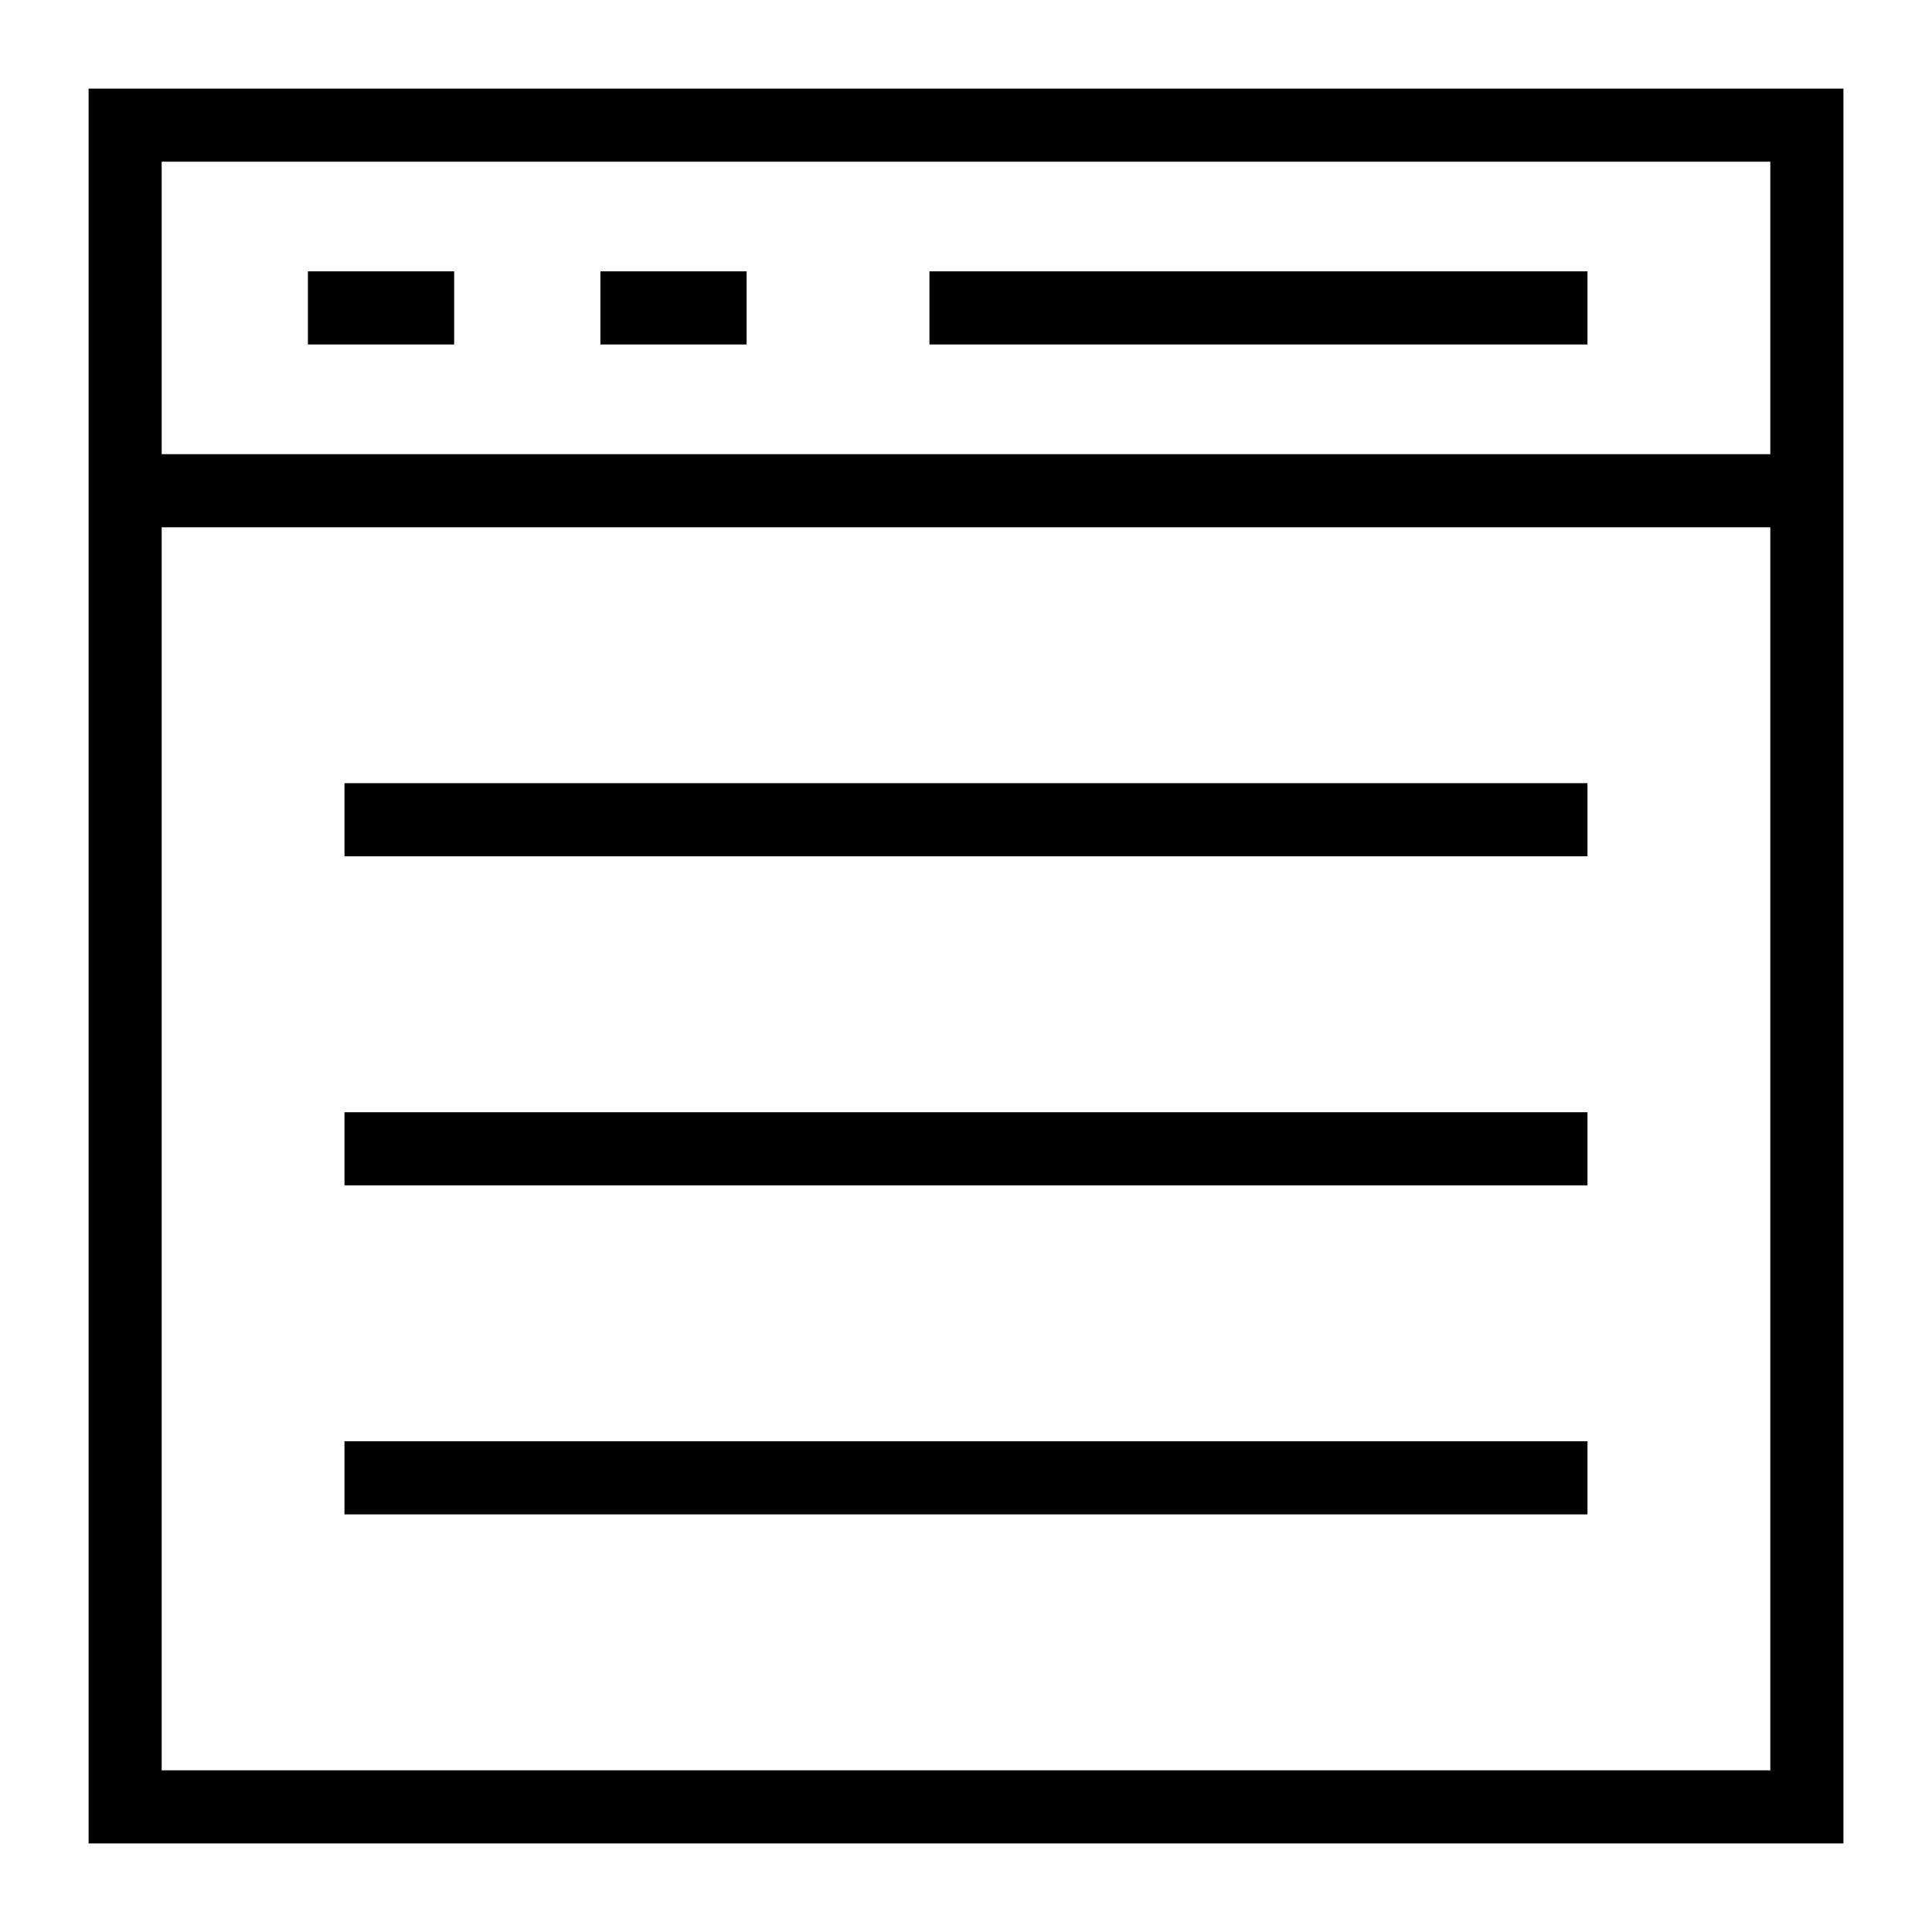
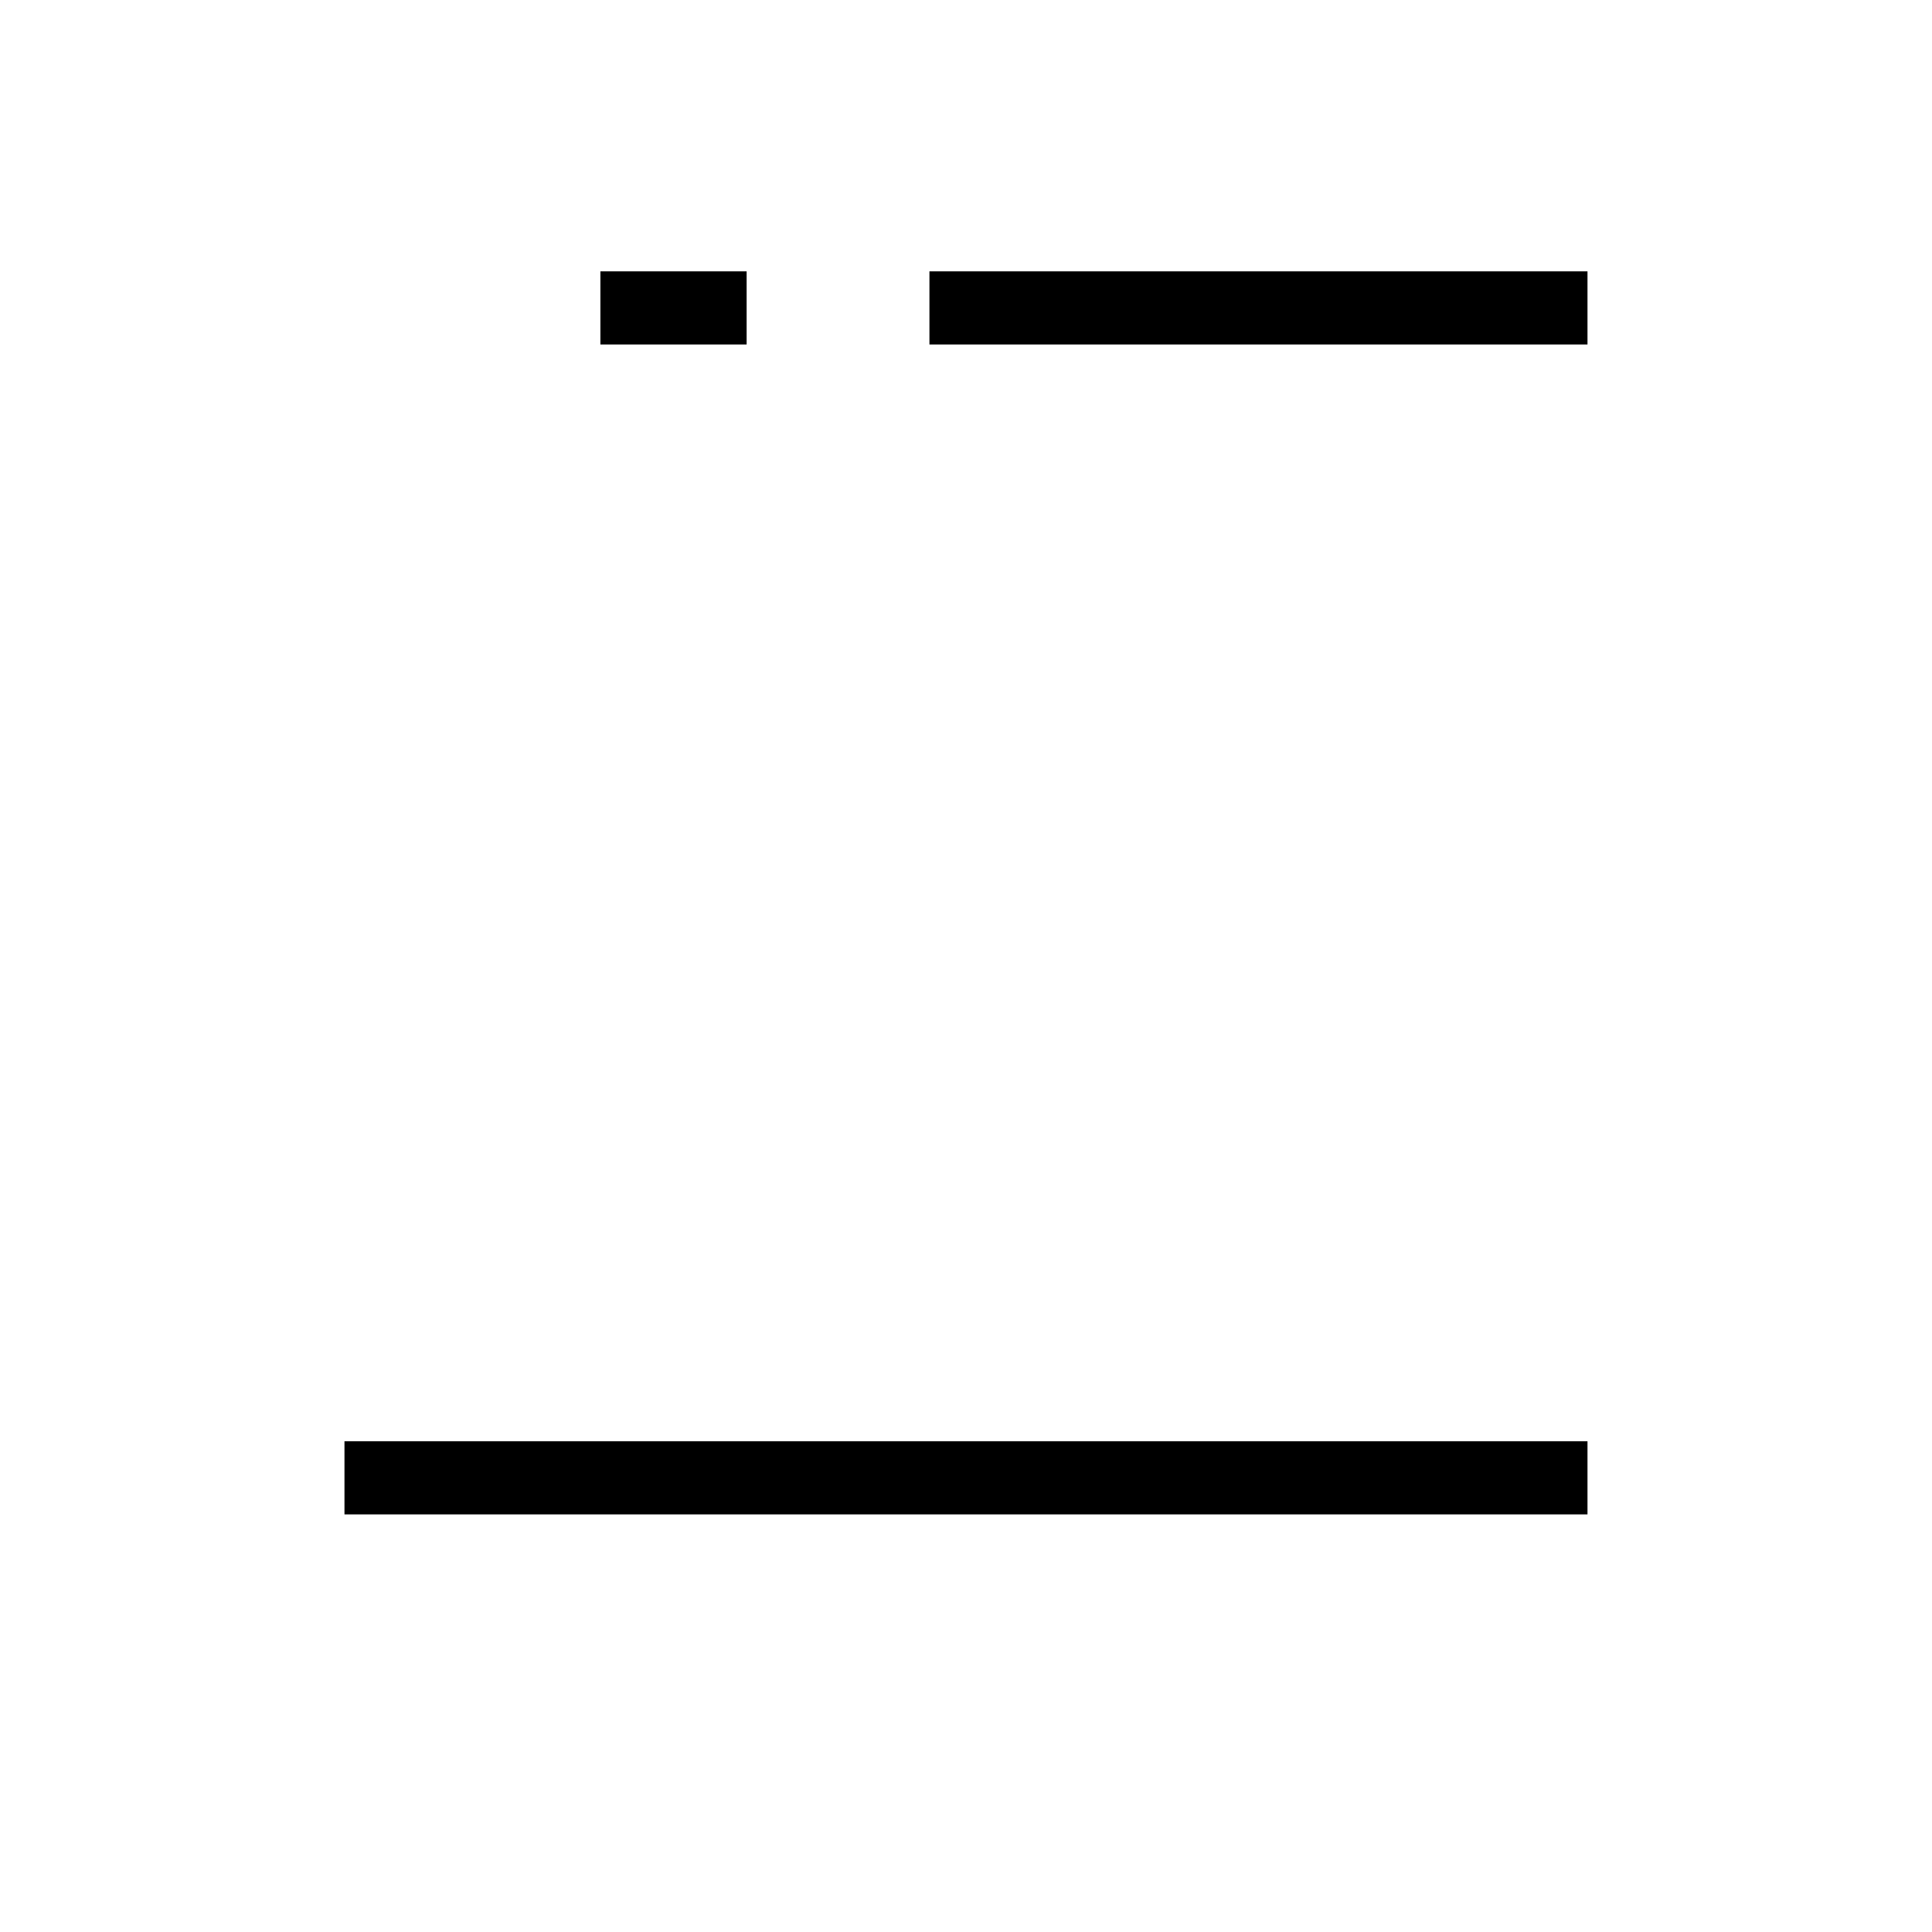
<svg xmlns="http://www.w3.org/2000/svg" fill="#000000" width="800px" height="800px" version="1.1" viewBox="144 144 512 512">
  <g>
-     <path d="m225.6 215.91h38.754v19.379h-38.754z" />
-     <path d="m632.53 632.53h-465.05v-465.05h465.05zm-445.68-19.379h426.3v-426.3h-426.3z" />
-     <path d="m177.16 264.36h445.68v19.379h-445.68z" />
    <path d="m303.11 215.91h38.754v19.379h-38.754z" />
    <path d="m390.31 215.91h174.39v19.379h-174.39z" />
-     <path d="m235.29 351.55h329.41v19.379h-329.41z" />
-     <path d="m235.29 438.75h329.41v19.379h-329.41z" />
    <path d="m235.29 525.95h329.41v19.379h-329.41z" />
  </g>
</svg>